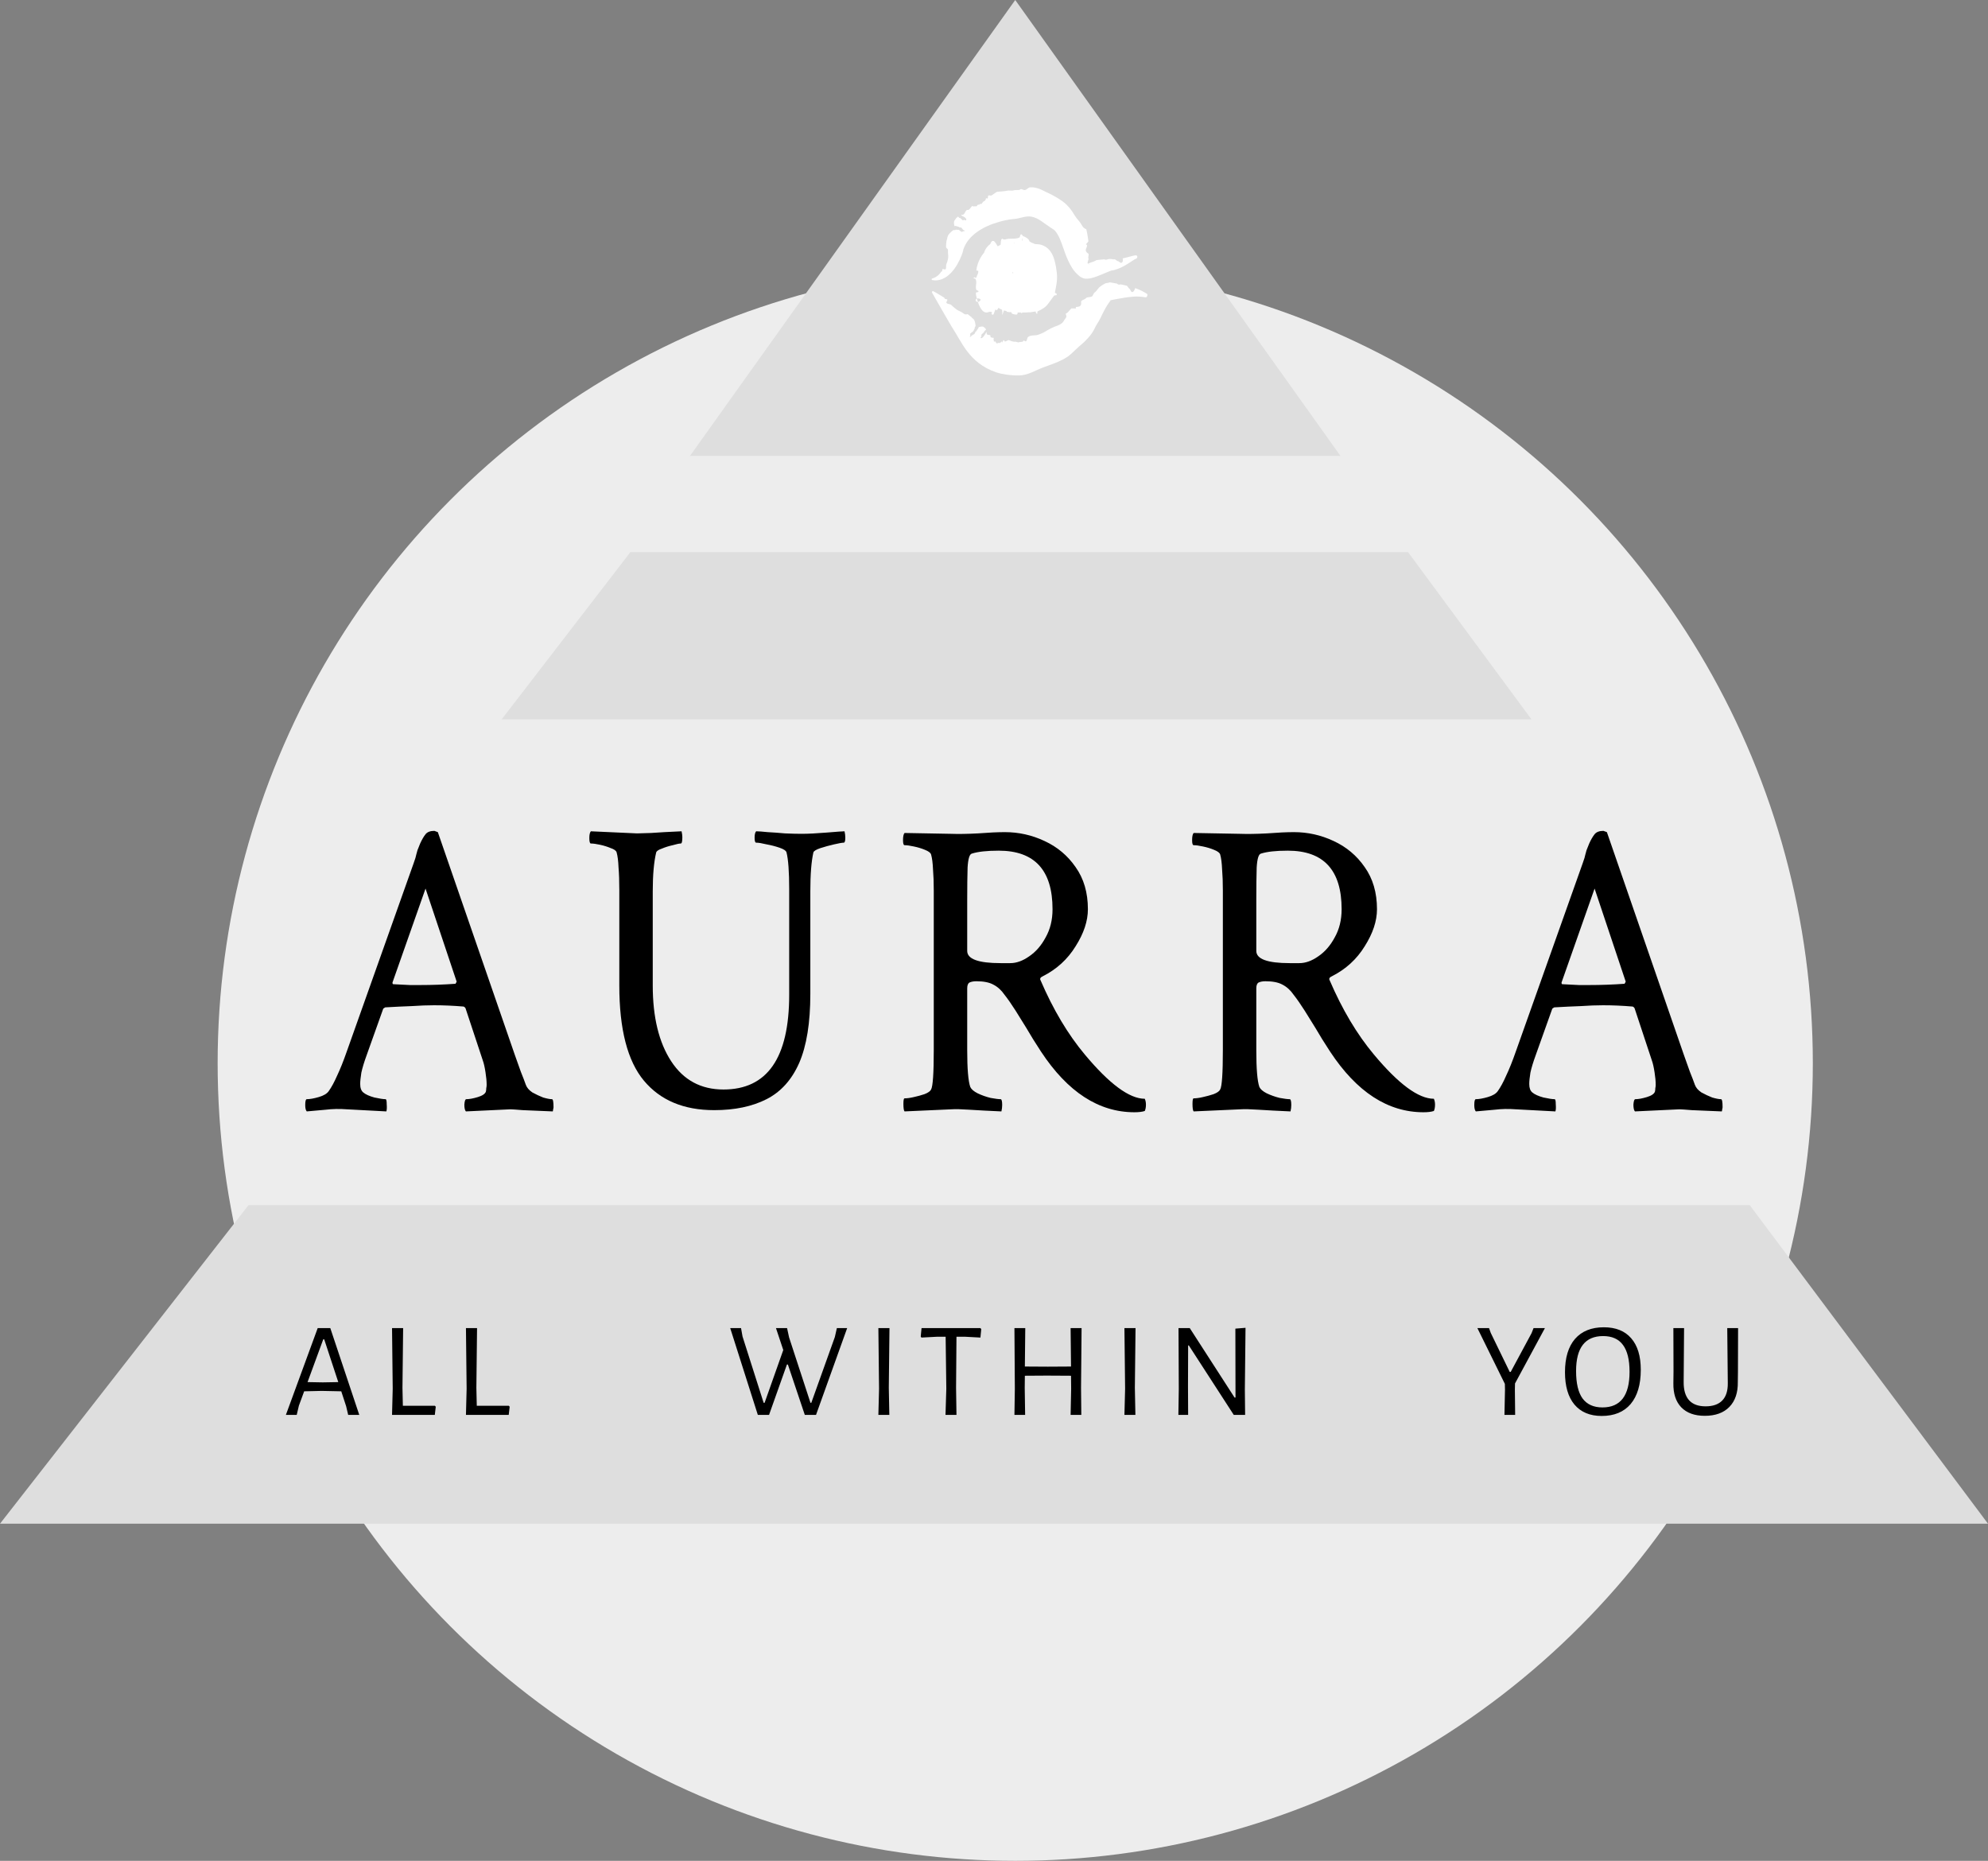
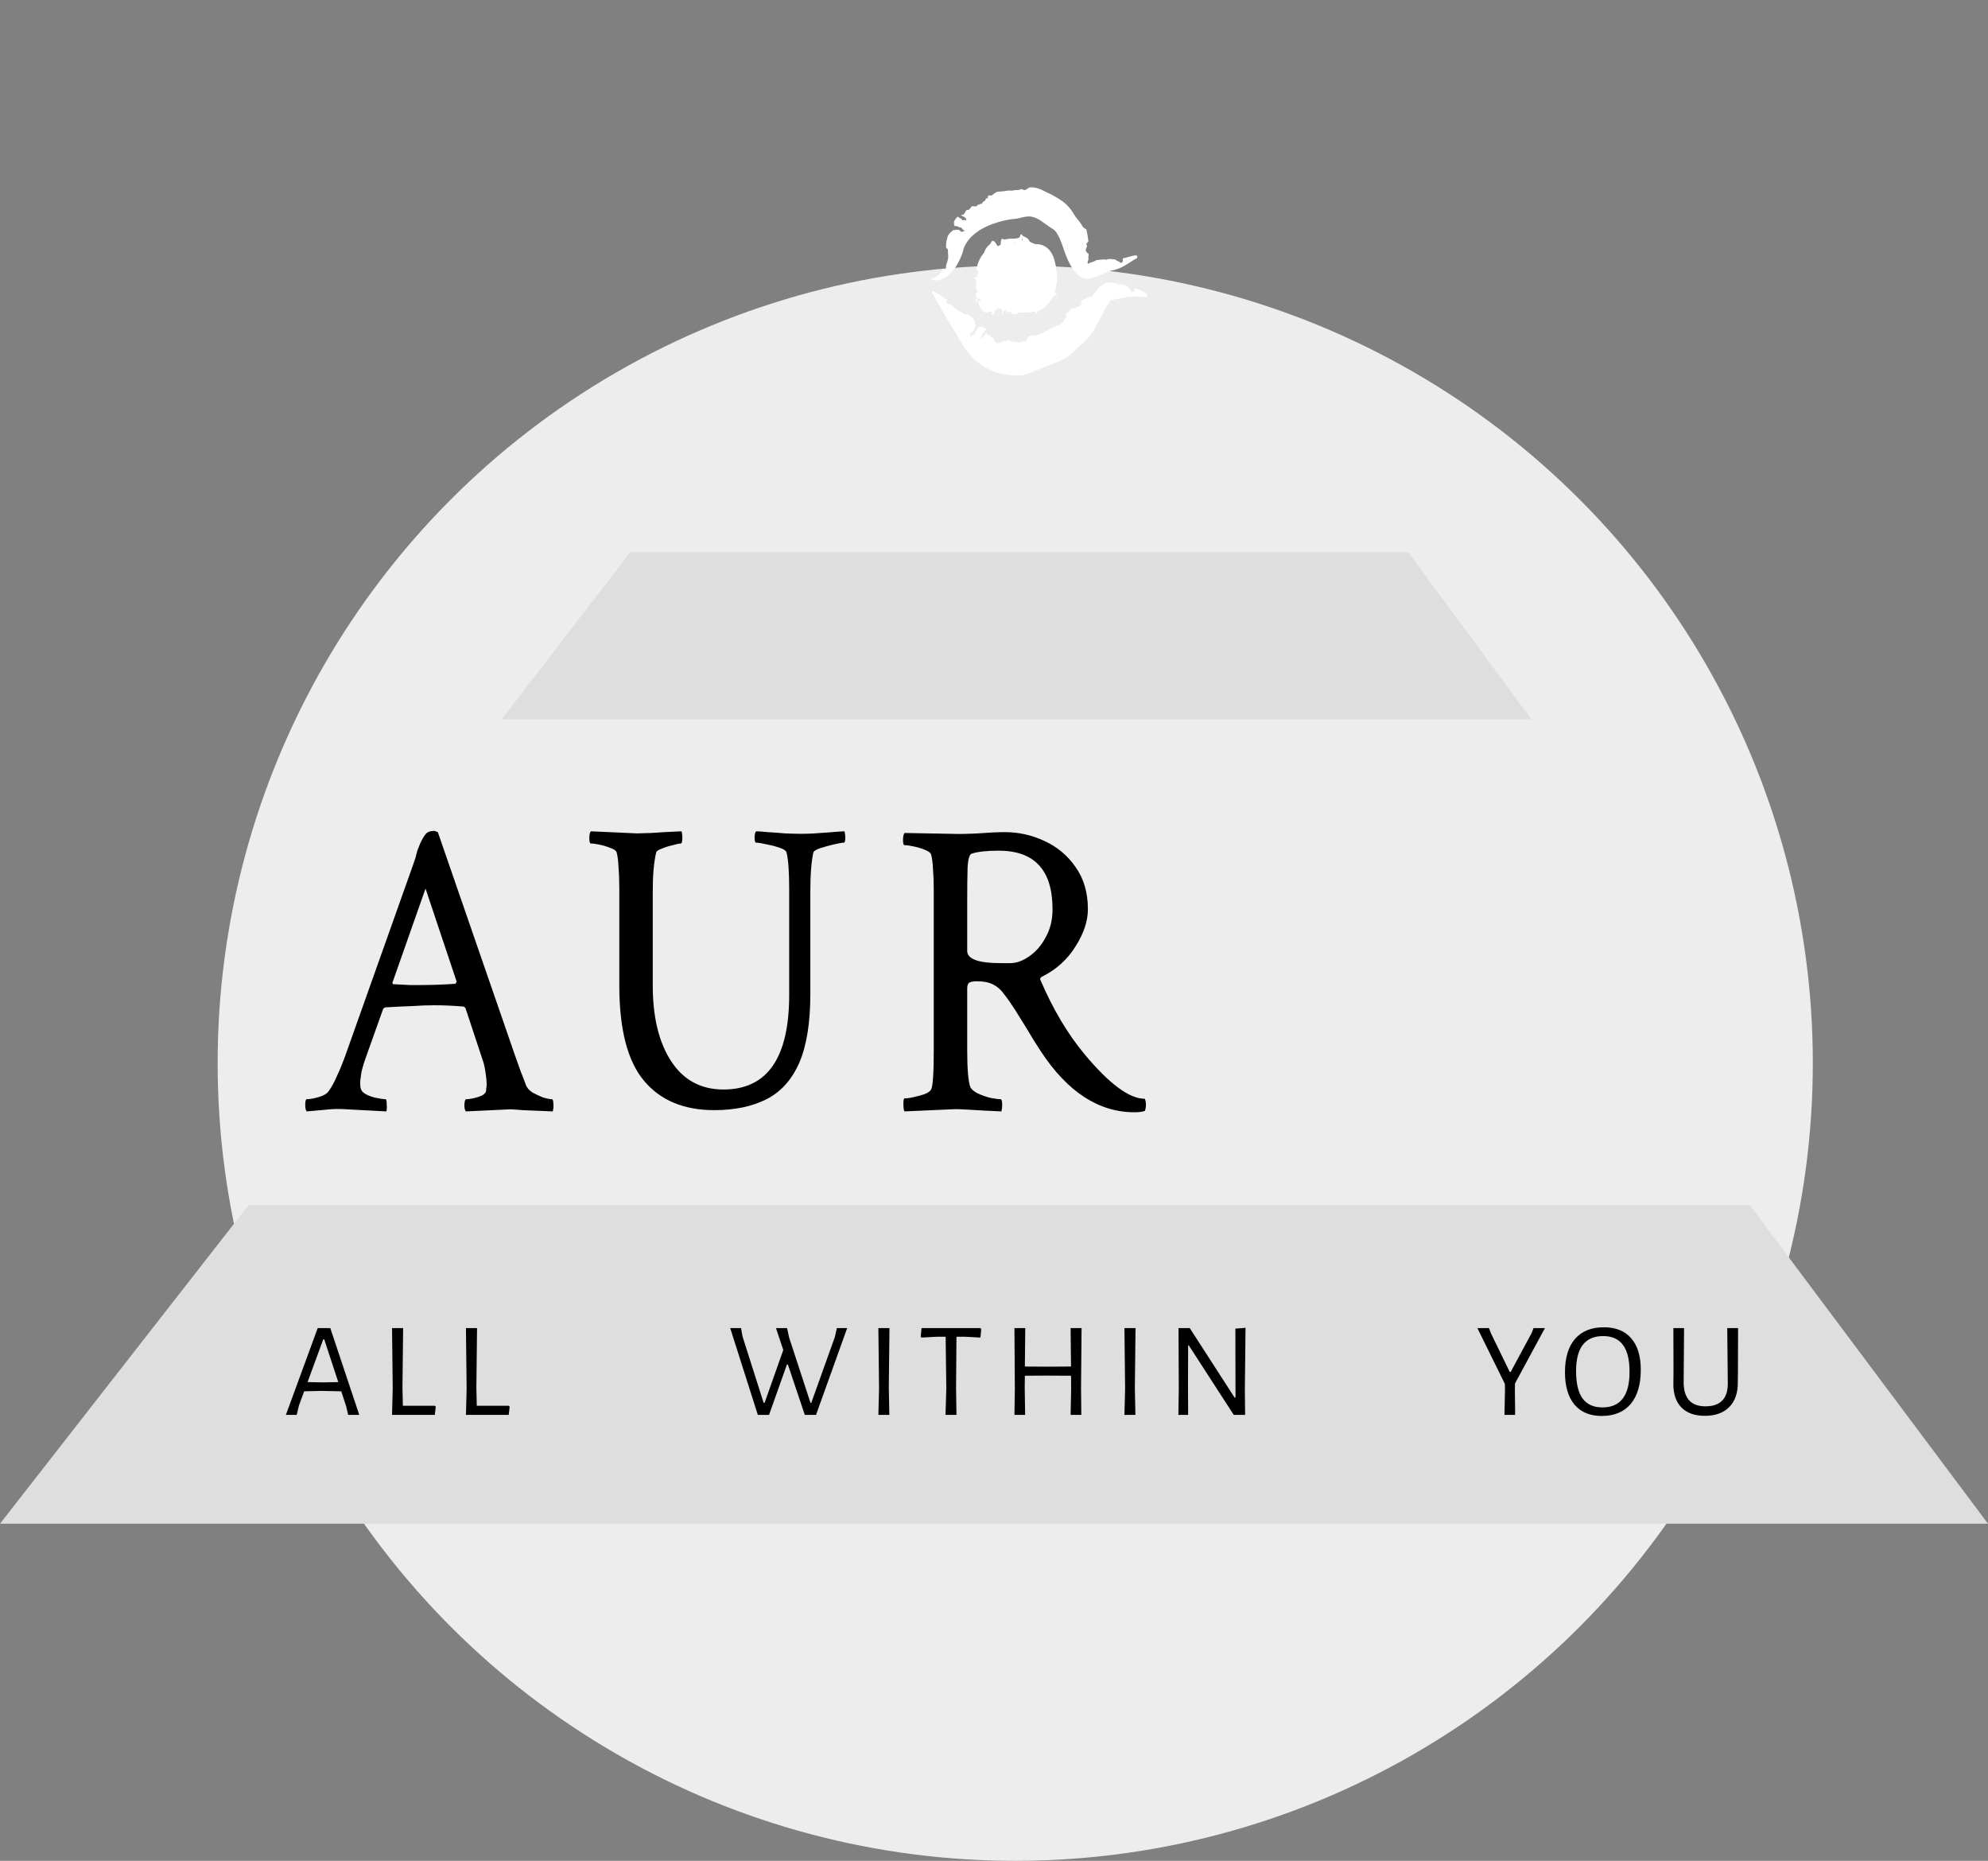
<svg xmlns="http://www.w3.org/2000/svg" width="749" height="701" viewBox="0 0 749 701" fill="none">
  <rect x="0" y="0" width="749" height="701" fill="#808080" stroke="none" />
  <circle cx="382.5" cy="400.5" r="300.5" fill="#EDEDED" />
  <path d="M115.579 418.683C115.193 418.259 115 417.466 115 416.302C115 414.821 115.193 414.081 115.579 414.081C116.738 414.081 118.234 413.816 120.068 413.287C121.903 412.758 123.158 412.018 123.833 411.066C124.895 409.585 125.957 407.628 127.019 405.195C128.178 402.761 129.384 399.747 130.639 396.15L155.836 325.219C156.415 323.632 156.753 322.521 156.85 321.886C157.043 321.251 157.187 320.723 157.284 320.299C157.477 319.77 157.815 318.924 158.298 317.76C158.973 316.279 159.649 315.116 160.325 314.269C161.001 313.423 162.111 313 163.656 313L164.959 313.476L193.92 397.26C194.789 399.694 195.562 401.862 196.237 403.766C197.01 405.671 197.637 407.31 198.12 408.686C198.506 409.744 199.327 410.696 200.582 411.542C201.933 412.282 203.285 412.917 204.636 413.446C206.084 413.869 207.194 414.081 207.967 414.081C208.353 414.081 208.546 415.086 208.546 417.096C208.546 417.307 208.498 417.572 208.401 417.889C208.401 418.101 208.353 418.365 208.256 418.683C203.429 418.471 199.664 418.312 196.961 418.207C194.355 417.995 192.81 417.889 192.328 417.889L175.53 418.683C175.144 418.259 174.951 417.413 174.951 416.144C175.047 414.768 175.288 414.081 175.675 414.081C176.833 414.081 178.281 413.816 180.019 413.287C181.757 412.758 182.77 412.071 183.06 411.225C183.156 410.801 183.205 410.378 183.205 409.955C183.301 409.532 183.349 409.109 183.349 408.686C183.349 407.31 183.205 405.724 182.915 403.925C182.625 402.021 182.287 400.54 181.901 399.482L175.385 379.805C175.095 379.382 174.806 379.171 174.516 379.171C170.751 378.853 167.083 378.695 163.511 378.695C161.001 378.695 158.201 378.8 155.112 379.012C152.119 379.118 148.789 379.276 145.12 379.488L144.396 379.964L138.169 397.419C137.204 400.064 136.528 402.285 136.142 404.084C135.852 405.882 135.708 407.31 135.708 408.368C135.708 409.849 136.094 410.907 136.866 411.542C137.735 412.282 139.135 412.917 141.065 413.446C142.996 413.869 144.396 414.081 145.265 414.081C145.555 414.081 145.699 414.716 145.699 415.985C145.796 417.254 145.748 418.154 145.555 418.683L130.639 417.889C127.936 417.678 125.281 417.731 122.675 418.048C120.165 418.259 117.8 418.471 115.579 418.683ZM158.442 371.078C162.787 371.078 167.179 370.919 171.62 370.602L172.054 369.808L160.325 334.74L147.871 370.126C147.871 370.549 147.968 370.76 148.161 370.76C150.671 370.866 152.747 370.972 154.388 371.078C156.125 371.078 157.477 371.078 158.442 371.078Z" fill="black" />
  <path d="M269.099 418.207C257.611 418.207 248.778 414.504 242.599 407.099C236.421 399.694 233.331 387.74 233.331 371.237V335.216C233.331 331.936 233.235 329.133 233.042 326.805C232.945 324.372 232.704 322.468 232.318 321.093C232.125 320.458 231.401 319.929 230.146 319.506C228.891 318.977 227.539 318.554 226.091 318.237C224.643 317.919 223.484 317.76 222.616 317.76C222.229 317.76 222.036 317.073 222.036 315.698C222.036 314.428 222.229 313.582 222.616 313.159L239.993 313.952C240.765 313.952 242.551 313.899 245.35 313.793C248.15 313.582 251.963 313.37 256.79 313.159C256.983 314.005 257.08 314.746 257.08 315.38C257.08 316.967 256.887 317.76 256.501 317.76C255.921 317.76 254.908 317.972 253.46 318.395C252.012 318.713 250.66 319.136 249.405 319.665C248.15 320.088 247.426 320.564 247.233 321.093C246.364 324.69 245.93 329.609 245.93 335.85V371.237C245.93 383.191 248.247 392.712 252.88 399.799C257.514 406.887 264.079 410.431 272.574 410.431C289.082 410.431 297.337 398.53 297.337 374.728V335.057C297.337 328.392 296.999 323.738 296.323 321.093C296.13 320.458 295.261 319.876 293.716 319.347C292.172 318.818 290.531 318.395 288.793 318.078C287.055 317.655 285.752 317.443 284.883 317.443C284.497 317.443 284.304 316.808 284.304 315.539C284.304 314.375 284.497 313.582 284.883 313.159C285.752 313.159 287.2 313.264 289.227 313.476C291.255 313.582 293.427 313.741 295.744 313.952C298.157 314.058 300.233 314.111 301.97 314.111C304.48 314.111 307.666 313.952 311.528 313.635C315.293 313.317 317.513 313.159 318.189 313.159C318.382 314.005 318.478 314.798 318.478 315.539C318.478 316.808 318.285 317.443 317.899 317.443C317.32 317.443 316.113 317.655 314.279 318.078C312.445 318.501 310.707 318.977 309.066 319.506C307.521 320.035 306.653 320.564 306.459 321.093C306.073 322.785 305.784 324.848 305.591 327.281C305.398 329.715 305.301 332.571 305.301 335.85V374.41C305.301 385.306 303.901 393.981 301.102 400.434C298.302 406.781 294.199 411.33 288.793 414.081C283.387 416.831 276.822 418.207 269.099 418.207Z" fill="black" />
  <path d="M427.397 419C413.978 419 402.249 411.383 392.209 396.15C391.437 394.986 390.423 393.399 389.168 391.389C388.01 389.379 385.837 385.835 382.652 380.757C381.107 378.324 379.707 376.314 378.452 374.728C377.294 373.035 375.894 371.765 374.253 370.919C372.708 370.073 370.584 369.65 367.881 369.65C366.819 369.65 365.95 369.808 365.275 370.126C364.695 370.443 364.406 371.184 364.406 372.347V395.674C364.406 402.656 364.792 407.257 365.564 409.479C365.95 410.325 366.868 411.119 368.316 411.859C369.86 412.6 371.501 413.182 373.239 413.605C374.977 413.922 376.232 414.081 377.004 414.081C377.39 414.081 377.583 414.821 377.583 416.302C377.583 417.043 377.487 417.836 377.294 418.683C372.467 418.471 368.46 418.259 365.275 418.048C362.185 417.836 359.917 417.783 358.469 417.889L340.802 418.683C340.512 418.365 340.368 417.413 340.368 415.826C340.368 414.451 340.512 413.763 340.802 413.763C341.767 413.763 342.926 413.605 344.277 413.287C345.726 412.97 347.077 412.6 348.332 412.177C349.684 411.648 350.504 411.066 350.794 410.431C351.47 409.267 351.808 404.295 351.808 395.515V335.533C351.808 332.465 351.711 329.767 351.518 327.44C351.421 325.113 351.18 323.261 350.794 321.886C350.601 321.251 349.828 320.67 348.477 320.141C347.222 319.612 345.822 319.189 344.277 318.871C342.829 318.554 341.671 318.395 340.802 318.395C340.416 318.395 340.223 317.76 340.223 316.491C340.223 315.116 340.416 314.217 340.802 313.793L358.179 314.111C360.979 314.217 364.406 314.164 368.46 313.952C372.515 313.635 375.894 313.476 378.597 313.476C383.81 313.476 388.782 314.587 393.512 316.808C398.339 319.03 402.249 322.309 405.242 326.647C408.331 330.984 409.876 336.273 409.876 342.515C409.876 346.958 408.331 351.613 405.242 356.479C402.249 361.345 398.146 365.101 392.933 367.746C391.968 368.169 391.678 368.698 392.064 369.332C396.795 380.334 402.346 389.644 408.717 397.26C417.985 408.368 425.515 413.922 431.307 413.922C431.597 414.557 431.742 415.297 431.742 416.144C431.742 417.096 431.597 417.889 431.307 418.524C430.342 418.841 429.038 419 427.397 419ZM377.004 362.826H380.624C382.941 362.826 385.306 361.98 387.72 360.287C390.23 358.595 392.306 356.215 393.947 353.147C395.684 350.079 396.553 346.535 396.553 342.515C396.553 327.81 389.796 320.458 376.28 320.458C371.839 320.458 368.46 320.828 366.144 321.569C365.275 321.78 364.744 323.526 364.551 326.805C364.454 329.979 364.406 334.052 364.406 339.024V358.225C364.406 361.292 368.605 362.826 377.004 362.826Z" fill="black" />
-   <path d="M536.316 419C522.897 419 511.168 411.383 501.128 396.15C500.356 394.986 499.342 393.399 498.087 391.389C496.928 389.379 494.756 385.835 491.57 380.757C490.026 378.324 488.626 376.314 487.371 374.728C486.213 373.035 484.813 371.765 483.172 370.919C481.627 370.073 479.503 369.65 476.8 369.65C475.738 369.65 474.869 369.808 474.194 370.126C473.614 370.443 473.325 371.184 473.325 372.347V395.674C473.325 402.656 473.711 407.257 474.483 409.479C474.869 410.325 475.786 411.119 477.234 411.859C478.779 412.6 480.42 413.182 482.158 413.605C483.896 413.922 485.151 414.081 485.923 414.081C486.309 414.081 486.502 414.821 486.502 416.302C486.502 417.043 486.406 417.836 486.213 418.683C481.386 418.471 477.379 418.259 474.194 418.048C471.104 417.836 468.836 417.783 467.388 417.889L449.721 418.683C449.431 418.365 449.287 417.413 449.287 415.826C449.287 414.451 449.431 413.763 449.721 413.763C450.686 413.763 451.845 413.605 453.196 413.287C454.644 412.97 455.996 412.6 457.251 412.177C458.603 411.648 459.423 411.066 459.713 410.431C460.388 409.267 460.726 404.295 460.726 395.515V335.533C460.726 332.465 460.63 329.767 460.437 327.44C460.34 325.113 460.099 323.261 459.713 321.886C459.52 321.251 458.747 320.67 457.396 320.141C456.141 319.612 454.741 319.189 453.196 318.871C451.748 318.554 450.59 318.395 449.721 318.395C449.335 318.395 449.142 317.76 449.142 316.491C449.142 315.116 449.335 314.217 449.721 313.793L467.098 314.111C469.898 314.217 473.325 314.164 477.379 313.952C481.434 313.635 484.813 313.476 487.516 313.476C492.729 313.476 497.701 314.587 502.431 316.808C507.258 319.03 511.168 322.309 514.161 326.647C517.25 330.984 518.794 336.273 518.794 342.515C518.794 346.958 517.25 351.613 514.161 356.479C511.168 361.345 507.065 365.101 501.852 367.746C500.886 368.169 500.597 368.698 500.983 369.332C505.713 380.334 511.264 389.644 517.636 397.26C526.904 408.368 534.434 413.922 540.226 413.922C540.516 414.557 540.66 415.297 540.66 416.144C540.66 417.096 540.516 417.889 540.226 418.524C539.261 418.841 537.957 419 536.316 419ZM485.923 362.826H489.543C491.86 362.826 494.225 361.98 496.639 360.287C499.149 358.595 501.224 356.215 502.866 353.147C504.603 350.079 505.472 346.535 505.472 342.515C505.472 327.81 498.714 320.458 485.199 320.458C480.758 320.458 477.379 320.828 475.062 321.569C474.194 321.78 473.663 323.526 473.469 326.805C473.373 329.979 473.325 334.052 473.325 339.024V358.225C473.325 361.292 477.524 362.826 485.923 362.826Z" fill="black" />
-   <path d="M556.033 418.683C555.647 418.259 555.454 417.466 555.454 416.302C555.454 414.821 555.647 414.081 556.033 414.081C557.192 414.081 558.688 413.816 560.522 413.287C562.357 412.758 563.612 412.018 564.287 411.066C565.349 409.585 566.411 407.628 567.473 405.195C568.632 402.761 569.838 399.747 571.093 396.15L596.29 325.219C596.869 323.632 597.207 322.521 597.304 321.886C597.497 321.251 597.641 320.723 597.738 320.299C597.931 319.77 598.269 318.924 598.752 317.76C599.427 316.279 600.103 315.116 600.779 314.269C601.455 313.423 602.565 313 604.11 313L605.413 313.476L634.374 397.26C635.243 399.694 636.016 401.862 636.691 403.766C637.464 405.671 638.091 407.31 638.574 408.686C638.96 409.744 639.781 410.696 641.036 411.542C642.387 412.282 643.739 412.917 645.09 413.446C646.538 413.869 647.648 414.081 648.421 414.081C648.807 414.081 649 415.086 649 417.096C649 417.307 648.952 417.572 648.855 417.889C648.855 418.101 648.807 418.365 648.71 418.683C643.883 418.471 640.118 418.312 637.415 418.207C634.809 417.995 633.264 417.889 632.781 417.889L615.984 418.683C615.598 418.259 615.405 417.413 615.405 416.144C615.501 414.768 615.742 414.081 616.129 414.081C617.287 414.081 618.735 413.816 620.473 413.287C622.211 412.758 623.224 412.071 623.514 411.225C623.61 410.801 623.659 410.378 623.659 409.955C623.755 409.532 623.803 409.109 623.803 408.686C623.803 407.31 623.659 405.724 623.369 403.925C623.079 402.021 622.741 400.54 622.355 399.482L615.839 379.805C615.549 379.382 615.26 379.171 614.97 379.171C611.205 378.853 607.537 378.695 603.965 378.695C601.455 378.695 598.655 378.8 595.566 379.012C592.573 379.118 589.243 379.276 585.574 379.488L584.85 379.964L578.623 397.419C577.658 400.064 576.982 402.285 576.596 404.084C576.306 405.882 576.162 407.31 576.162 408.368C576.162 409.849 576.548 410.907 577.32 411.542C578.189 412.282 579.589 412.917 581.519 413.446C583.45 413.869 584.85 414.081 585.719 414.081C586.008 414.081 586.153 414.716 586.153 415.985C586.25 417.254 586.202 418.154 586.008 418.683L571.093 417.889C568.39 417.678 565.735 417.731 563.129 418.048C560.619 418.259 558.254 418.471 556.033 418.683ZM598.896 371.078C603.241 371.078 607.633 370.919 612.074 370.602L612.508 369.808L600.779 334.74L588.325 370.126C588.325 370.549 588.422 370.76 588.615 370.76C591.125 370.866 593.201 370.972 594.842 371.078C596.579 371.078 597.931 371.078 598.896 371.078Z" fill="black" />
-   <path d="M382.5 0L505.043 171.75H259.957L382.5 0Z" fill="#DEDEDE" />
  <path d="M237.5 208H530.5L577 271H189L237.5 208Z" fill="#DEDEDE" />
  <path d="M93.625 454H659.236L749 574H0L93.625 454Z" fill="#DEDEDE" />
  <path d="M369.556 105.519C369.444 103.885 369.72 102.038 370.6 99.578C370.754 99.158 370.926 99.054 371.074 99.005C371.227 98.948 371.345 98.973 371.529 98.573C371.682 98.254 371.856 97.849 372.16 97.3C372.798 96.192 373.485 95.21 374.38 94.58C374.754 94.327 374.808 95.187 375.173 94.932C377.137 93.63 378.596 92.871 380.152 92.477C384.287 91.585 387.506 91.763 390.869 91.999C392.439 92.034 393.942 92.833 394.725 93.558C395.55 94.298 395.951 94.945 396.271 95.499C396.877 96.605 397.119 97.438 397.342 98.226C397.757 99.78 397.947 101.106 398.124 102.412C398.164 102.712 398.19 103.02 398.209 103.334C398.438 105.633 397.849 108.117 397.449 110.181C397.395 110.471 398.009 110.477 398.039 110.545C398.463 111.651 397.426 110.985 397.081 111.457C396.385 112.39 395.716 113.315 395.06 114.214C393.801 115.999 392.216 116.683 391.155 117.183C390.231 117.577 391.51 118.42 390.369 118.054C390.295 118.027 390.367 117.363 390.106 117.36C389.513 117.36 388.584 117.634 388.206 117.636C387.478 117.639 387.369 117.656 386.732 117.721C386.22 117.768 385.663 117.711 385.126 117.705C384.543 117.723 383.996 117.706 383.486 117.734C383.217 117.748 383.533 118.416 383.085 118.49C382.622 118.571 381.53 118.329 381.23 118.096C380.92 117.869 381.187 117.412 381.155 117.286C380.929 116.237 379.528 117.21 379.365 117.183C376.994 116.887 375.549 115.493 373.949 114.435C373.667 114.255 373.391 114.065 373.114 113.861C371.085 112.415 369.719 110.194 369.197 108.502C368.864 107.446 368.746 106.527 368.629 105.676C368.42 104.442 368.467 103.271 368.582 102.128C368.609 101.878 367.82 102.075 367.857 101.756C368.322 98.391 369.872 95.949 371.789 94.078C371.811 94.053 371.834 94.029 371.856 94.005C372.155 93.697 372.359 94.519 372.672 94.264C374.775 92.56 377.495 93.297 377.953 90.256C379.207 90.113 380.628 90.13 381.614 90.699C382.244 91.068 381.644 91.79 382.391 91.487C382.56 91.421 382.349 90.785 382.608 90.734C383.706 90.526 384.856 90.826 385.945 90.638C386.168 90.599 386.186 90.03 386.261 89.938C386.906 89.188 387.562 90.684 387.723 90.817C388.06 91.079 388.387 91.272 388.698 91.418C390.363 91.982 391.689 93.052 392.392 94.262C392.613 94.652 393.003 93.801 393.247 94.188C394.424 96.223 394.561 98 394.427 99.571C394.388 99.918 393.709 99.678 393.657 99.845C393.429 100.561 394.659 100.613 394.441 101.296C394.396 101.438 393.837 101.394 393.778 101.424C392.847 101.867 394.216 102.124 394.251 102.225C394.644 103.277 393.701 104.025 393.541 104.915C393.514 105.133 393.504 105.355 393.522 105.596C393.536 105.789 394.268 105.382 394.255 105.949C394.202 108.502 392.673 110.874 391.03 112.194C390.078 113.006 388.96 113.59 387.824 113.896C387.312 114.028 387.446 113.392 387.386 113.348C386.555 112.602 386.75 113.962 386.584 114.07C385.335 114.829 384.165 113.788 383.017 115.292C382.665 115.225 382.305 115.139 381.925 115.016C380.211 114.49 379.333 113.178 378.9 112.321C378.446 111.411 378.235 110.626 378.057 109.879C377.722 108.393 377.593 107.046 377.56 105.739C377.544 105.167 377.556 104.528 377.797 103.719C378.008 102.934 378.713 101.835 379.674 101.36C381.534 100.499 382.765 101.051 383.775 101.672C383.846 101.721 383.915 101.771 383.983 101.823C384.05 101.875 383.628 102.413 383.749 102.508C384.435 103.098 384.718 103.236 385.214 103.209C385.691 103.2 386.315 102.992 387.274 103.415C387.465 103.503 387.452 103.86 387.316 104.221C387.12 104.785 386.626 105.29 386.57 105.351C386.223 105.728 385.185 105.625 385.124 105.731C384.558 106.404 387.971 105.925 387.749 107.636C387.734 107.681 387.178 107.365 387.094 107.478C386.837 107.804 386.94 108.278 386.541 108.59C386.441 108.665 386.331 108.721 386.214 108.763C385.157 109.145 384.406 108.23 384.017 109.295C383.949 109.429 384.766 111.211 383.549 111.38C383.052 111.472 381.379 111.53 380.987 111.356C380.573 111.205 380.911 110.625 380.881 110.597C379.892 109.705 380.339 109.41 380.017 108.18C379.735 106.95 379.428 109.737 379.169 110.012C378.95 110.242 378.48 109.73 378.27 109.401C378.198 109.331 378.147 109.267 378.115 109.219C377.939 108.926 378.333 108.648 378.196 108.468C377.678 107.259 376.958 109.374 376.203 109.353C375.267 109.192 375.111 108.439 375.271 107.84C375.42 107.217 375.826 106.664 375.802 106.263C375.79 106.044 375.39 106.352 375.291 106.179C375.237 106.082 375.202 105.986 375.179 105.893C375.03 105.252 375.352 104.772 374.795 104.026C374.685 103.916 373.424 103.054 374.403 102.592C374.543 102.536 375.035 102.781 375.191 102.457C375.266 102.305 375.346 102.115 375.427 101.91C375.6 101.458 375.811 100.924 375.942 100.49C376.105 100.014 375.049 100.016 375.698 99.6C375.988 99.448 376.018 100.165 376.493 99.911C376.71 99.805 377.024 99.592 377.35 99.426C377.802 99.186 378.253 99.111 378.482 99.075C378.909 99.02 378.641 98.395 378.671 98.348C378.903 98.064 379.849 97.82 379.922 97.843C383.74 98.465 385.571 100.998 388.314 102.356C388.527 102.47 388.783 101.817 388.82 101.828C389.665 102.069 388.093 103.184 388.194 104.002C388.753 103.117 388.96 103.123 389.268 103.277C389.394 103.345 389.526 103.434 389.69 103.531C390.003 103.722 390.239 103.209 390.3 103.19C391.351 103.084 390.797 104.156 390.65 104.325C390.171 105.033 391.152 104.919 390.762 105.36C390.346 105.742 389.479 105.646 389.663 106.12C390.189 106.135 391.265 105.24 391.63 105.7C392.714 107.141 392.064 109.592 391.397 110.924C391.157 111.484 390.886 111.946 390.696 112.292C389.928 113.608 389.59 114.008 388.865 114.48C387.517 115.2 388.524 115.594 387.952 116.51C387.362 117.38 386.579 115.085 386.214 114.711C385.866 114.324 386.016 114.84 385.758 114.663C385.503 114.484 385.597 114.038 385.265 114.1C385.165 114.118 385.061 114.242 384.968 114.421C384.777 114.825 384.604 115.519 384.679 115.892C384.905 117.023 385.805 117.934 384.712 117.938C384.651 117.936 384.588 117.291 384.367 117.311C382.643 117.478 380.962 117.797 379.343 117.453C379.125 117.404 379.285 116.703 379.162 116.666C377.91 116.246 378.387 117.403 377.543 118.664C377.814 116.947 377.49 115.895 376.628 115.759C376.101 115.666 376.064 116.422 375.58 116.865C375.43 116.998 375.149 116.397 374.99 116.72C374.439 117.765 374.507 119.157 373.536 118.307C373.497 118.268 373.849 117.717 373.7 117.626C372.844 117.069 372.286 117.934 371.21 117.679C371.106 117.649 370.999 117.608 370.889 117.555C369.707 117.047 368.787 114.916 368.452 113.833C370.165 112.939 369.424 112.404 368.025 112.39C367.851 111.689 367.617 110.957 367.705 110.273C367.736 110.042 368.314 110.112 368.37 110.075C369.259 109.551 367.944 109.423 367.88 109.276C367.267 107.735 368.312 106.548 367.499 105.038C367.47 104.986 366.138 104.746 367.163 104.472C367.233 104.458 367.783 105 367.914 104.338C368.046 103.667 368.96 102.574 368.539 101.557C368.436 101.311 367.49 100.513 368.43 100.26C368.557 100.228 368.918 100.381 369.147 100.348C369.878 100.242 368.592 99.766 369.795 99.733C370.998 99.702 371.992 99.323 371.479 98.248C371.464 98.215 370.489 97.704 370.592 97.431C370.751 97.009 371.163 96.468 371.312 96.013C371.381 95.801 370.701 95.717 370.702 95.677C370.796 94.668 371.245 93.929 371.79 93.203C372.118 92.743 372.543 92.352 373.029 91.989C373.232 91.822 373.463 90.469 374.385 90.796C375.336 91.192 376.28 94.365 376.928 93.239C377.14 92.815 376.712 88.555 378.286 90.414C380.158 89.448 382.156 90.359 384.122 89.472C384.177 89.448 384.283 88.991 384.411 88.644C384.496 88.428 384.6 88.257 384.697 88.263C385.085 88.291 385.238 88.86 385.453 88.943C386.218 89.23 386.943 89.608 387.491 90.17C387.499 90.178 387.516 90.206 387.522 90.215C387.621 90.357 387.71 90.504 387.782 90.659C387.932 90.984 387.381 91.15 387.55 91.529C387.719 91.913 388.51 91.825 388.442 92.501C388.388 93.014 387.189 94.032 387.232 94.581C388.614 94.014 388.742 94.375 389.357 94.887C389.476 94.986 389.913 94.668 389.995 94.707C390.339 94.863 390.016 95.242 390.372 95.385C390.458 95.421 390.944 95.262 391.042 95.285C391.901 95.477 391.007 96.527 390.839 96.683C390.225 97.326 390.917 97.369 390.703 97.785C390.484 98.189 390.011 97.764 389.915 98.19C389.717 99.064 389.936 100.064 389.971 100.891C389.989 101.219 390.653 100.949 390.671 100.995C390.893 101.692 390.18 102.399 391.539 102.784C388.303 103.236 391.326 103.207 391.25 104.006C391.25 104.01 391.249 104.022 391.249 104.026C391.24 104.095 391.208 104.164 391.147 104.241C391.083 104.322 389.423 104.27 389.2 103.98C389.178 103.951 389.164 103.921 389.155 103.89L389.152 103.953C389.059 103.663 389.455 103.27 389.112 102.907C389.024 102.805 387.461 102.3 387.364 102.242C386.614 101.739 389.083 101.551 389.219 101.509C390.672 101.075 388.944 100.517 388.81 100.381C388.204 99.682 388.444 99.005 387.942 98.469C387.615 98.12 386.026 98.468 386.005 98.182C385.928 97.256 387.933 96.11 385.746 95.894C385.276 95.852 383.718 96.718 384.729 95.524C384.797 95.457 385.734 94.416 384.859 94.465C384.75 94.472 384.284 94.697 384.222 94.669C383.816 94.477 384.08 94.082 383.725 93.83C383.387 93.589 382.942 93.345 382.831 92.914L383.271 93.558C383.266 93.542 383.263 93.525 383.262 93.508C383.245 93.321 383.915 92.632 384.068 92.451C384.29 92.193 384.24 92.298 384.287 92.432C384.324 92.561 384.447 92.688 384.626 92.311C384.796 91.93 384.897 91.416 385.041 90.953C385.17 90.49 385.323 90.05 385.104 89.744C384.9 91.074 384.727 92.444 384.621 93.793C384.721 93.795 384.732 93.775 384.685 93.757C383.496 93.701 382.312 93.486 381.195 93.688C381.033 93.719 381.296 94.412 381.13 94.464C380.442 94.677 379.748 94.276 379.129 94.632C378.651 94.909 378.369 95.792 378.101 96.101C377.326 94.741 376.96 95.49 376.772 95.471C376.692 95.468 376.449 95.137 376.324 95.064C375.864 94.807 376.857 95.747 377.005 95.899C377.707 96.335 375.942 94.801 375.393 94.76C375.304 94.798 375.239 94.863 375.207 94.965C375.188 95.014 376.504 96.142 376.576 96.243C377.02 96.95 376.012 96.119 375.789 96.367C375.378 96.839 374.871 97.098 375.107 97.915C375.178 98.154 376.008 98.914 375.138 99.057C375.024 99.078 374.513 98.892 374.47 98.924C373.746 99.498 375.379 99.999 375.824 100.55C376.27 101.1 374.976 101.422 374.615 101.474C373.68 101.604 374.314 101.126 374.236 101.085C373.299 100.614 373.349 101.131 373.179 101.476C371.539 101.144 371.516 101.698 373.011 101.835C373.173 101.851 373.087 101.532 373.179 101.476C374.697 102.179 374.789 102.721 373.167 103.033C372.408 103.184 371.63 102.756 371.775 103.709C371.844 104.139 373.006 104.165 373.264 104.552C373.856 105.418 372.689 106.281 372.829 107.071C372.881 107.35 373.519 107.104 373.577 107.289C373.735 107.764 373.268 108.182 373.538 108.616C373.563 108.653 374.215 108.518 374.232 108.645C374.373 109.576 374.143 110.369 374.36 110.821C374.41 110.926 374.557 110.986 374.662 110.983C374.769 110.985 374.831 110.938 374.83 110.983C374.83 111.009 374.82 111.058 374.819 111.126C375.146 111.65 375.779 112.536 376.447 112.483C376.962 112.44 376.976 111.765 377.235 111.354C377.686 110.553 378.168 112.145 378.295 112.388C378.3 112.398 377.863 112.531 378.076 112.881C378.184 113.592 378.293 112.39 378.295 112.388C378.348 112.555 379.222 112.691 379.384 112.541C379.471 112.465 379.367 111.846 379.41 111.818C380.426 111.162 381.258 110.77 382.328 110.599C382.35 110.603 382.619 111.248 382.671 111.248C382.883 111.248 383.034 111.161 383.144 111.023C383.581 110.597 383.633 109.957 383.67 109.506C383.713 108.867 383.727 109.057 384.671 109.816C384.63 109.64 385.104 109.89 385.47 109.867C385.831 109.84 384.55 109.367 384.525 109.361C384.422 109.295 384.346 109.243 384.293 109.196C384.074 108.434 384.706 108.117 384.801 107.762C384.829 107.68 384.773 107.611 384.741 107.723C384.703 107.825 384.741 108.116 384.823 108.338C384.911 108.589 385.15 108.629 385.282 108.704C385.189 108.626 385.078 108.562 384.928 108.531C384.863 108.518 384.56 109.046 384.532 109.054C383.706 109.356 384.754 108.286 384.82 108.008C385.056 107.001 385.124 106.424 384.312 106.439C384.119 106.438 382.625 108.018 382.35 108C381.988 107.969 382.479 107.37 382.085 107.358C382.053 107.357 381.825 107.769 381.653 107.65C380.868 107.108 380.04 106.426 379.365 106.262C379.279 106.24 379.155 106.985 379.041 106.969C378.808 106.938 378.627 106.935 378.778 106.922C378.926 106.852 379.498 107.063 381.189 106.02C381.253 105.96 381.322 105.891 381.393 105.814C381.666 105.507 381.143 105.239 381.114 105.067C381.003 104.558 381.255 104.461 381.601 104.39C381.941 104.327 382.349 104.313 382.39 104.267C382.747 103.87 382.858 103.607 382.895 103.529C382.968 103.34 382.577 103.787 382.587 103.85C382.639 104.087 382.746 104.225 382.811 104.044C382.815 104.021 383.138 103.791 383.12 103.378C383.132 102.991 382.614 102.348 381.806 102.552C381.659 102.548 380.383 103.094 379.757 102.237C379.768 102.219 379.78 102.199 379.792 102.177C379.801 102.162 379.801 102.087 379.807 101.995C379.885 101.893 379.969 101.763 379.88 101.643C379.92 101.57 379.982 101.532 380.078 101.573C380.396 101.705 380.941 101.35 381.21 102.111C381.278 102.35 381.514 103.663 381.812 102.646C381.82 102.611 381.934 102.016 381.951 101.627C381.982 101.237 381.865 101.066 381.927 101.864C381.939 101.995 382.009 102.477 382.051 102.821C382.076 103.172 382.176 103.349 381.828 103.001C381.656 102.883 381.805 102.426 381.325 102.355C380.859 102.312 379.884 102.837 378.98 104.081C378.487 104.768 378.234 105.267 377.858 105.638C377.675 105.77 376.459 106.553 377.388 106.914C377.531 106.959 378.077 106.794 378.163 106.96C378.275 107.162 378.354 107.349 378.457 107.589C378.715 108.212 379.198 109.037 380.108 109.223C380.444 109.285 380.65 108.73 380.907 108.447C380.976 108.365 381.045 108.302 381.117 108.271C381.472 108.13 381.811 107.998 382.522 108.277C382.876 108.409 383.045 108.833 383.204 109.236C383.391 109.603 383.536 110.076 384.621 109.551C384.649 109.536 384.676 109.521 384.704 109.506C386.156 108.791 387.224 106.936 387.368 106.162C387.585 105.317 387.506 105.077 387.487 105.003C387.464 106.423 387.308 107.92 387.303 108.056C387.292 108.053 387.403 107.996 387.519 107.94C387.632 107.877 387.761 107.834 387.698 107.696C387.622 107.546 387.506 107.263 387.069 106.764C386.656 106.283 385.726 105.533 384.532 105.209C384.116 105.079 383.972 105.074 383.879 105.068C383.793 105.067 383.776 105.087 383.782 105.126C383.799 105.205 383.903 105.377 384.169 105.679C384.474 106.009 384.727 106.304 384.879 106.594C385.039 106.876 385.121 107.137 385.385 107.167C385.619 107.172 384.958 106.193 384.68 105.889C384.638 105.82 384.611 105.774 384.611 105.761C384.609 105.377 384.734 105.298 384.876 105.255C385.013 105.217 385.164 105.206 385.07 105.133C385.029 105.109 384.396 104.848 384.361 104.848C384.223 104.872 384.492 105.069 384.437 105.111C384.409 105.133 383.887 105.12 383.927 105.157C383.93 105.16 383.934 105.163 383.938 105.166C384.019 104.567 384.228 104.058 384.681 103.507C384.724 103.454 385.385 103.776 385.395 103.351C385.409 102.67 385.851 101.818 385.292 101.171C385.123 100.98 383.937 101.091 384.712 100.606C384.873 100.509 386.31 100.416 385.02 100.132C384.802 100.045 383.056 99.753 384.057 99.357C384.321 99.244 385.404 98.762 385.193 98.721C385.162 98.723 384.569 98.968 384.493 98.941C384.265 98.818 384.27 99.295 385.393 100.283C385.707 100.526 384.824 100.8 385.384 101.166C385.707 101.362 386.084 101.515 386.449 101.604C385.864 101.51 385.17 101.25 384.604 101.011C384.344 100.9 384.598 100.378 384.586 100.316C384.369 99.308 384.026 100.595 383.919 100.661C383.228 101.056 382.781 100.415 382.205 100.57C382.05 100.612 382.156 101.239 382.125 101.295C381.824 101.84 382.048 100.715 381.851 100.592C381.294 100.246 380.7 100.341 380.3 100.486C380.157 100.54 380.433 101.231 380.317 101.269C379.989 101.386 379.78 101.481 379.801 101.419C379.805 101.362 380.11 101.087 380.343 100.497C380.423 100.276 379.893 100.041 379.819 99.93C379.76 99.85 379.718 99.785 379.692 99.734C379.167 99.735 379.779 100.589 379.824 100.711C380.039 101.359 379.539 101.233 379.445 101.592C379.279 102.26 379.1 102.865 379.009 103.207C378.91 103.562 378.917 103.545 378.764 103.248C378.855 103.829 378.927 104.311 378.993 104.691C379.119 105.426 379.197 105.825 379.156 105.958C379.125 106.095 378.902 106.001 378.803 106.037C379.543 106.552 380.318 107.004 381.137 107.326C381.284 107.384 381.449 106.642 381.575 106.681C382.987 107.194 384.414 107.617 384.057 107.437C384.236 107.408 384.411 107.376 384.582 107.343C384.767 107.307 384.427 106.633 384.72 106.553C385.319 106.384 385.999 106.349 386.468 106.509C386.698 106.585 386.495 107.227 386.729 107.29C387.263 107.443 387.727 107.384 387.769 107.245C387.765 107.194 387.534 106.511 387.506 106.512C387.466 106.519 386.53 106.771 385.622 108.122C386.086 107.367 386.417 106.822 387.138 106.188C387.206 106.135 388.677 106.121 388.396 105.914C387.989 105.901 387.511 105.905 387.076 105.904C387.04 105.704 387.004 105.513 386.963 105.313C386.727 104.055 386.541 102.848 386.37 102.001C386.296 101.597 386.184 101.252 386.289 101.383C386.362 101.456 386.461 101.677 387.011 102.196C387.491 102.681 388.957 103.598 390.561 103.587C389.978 103.537 389.37 103.511 388.776 103.516C388.636 103.518 388.902 104.286 388.636 104.293C387.1 104.342 385.748 104.724 384.49 104.273C384.369 104.23 384.034 102.9 383.767 103.202C383.709 103.257 383.349 103.588 383.418 103.889C383.43 103.933 383.731 104.496 383.669 104.545C383.552 104.635 383.527 104.676 383.62 104.572C383.707 104.473 383.929 104.192 384.077 103.748C384.257 103.368 384.285 103.203 384.3 103.102C384.311 103.002 384.294 102.972 384.27 102.967C384.219 102.963 384.139 103.062 384.055 103.186C383.967 103.322 383.325 103.048 383.255 103.152C382.753 103.984 383.168 105.363 382.509 106.455C382.067 107.205 380.904 106.885 379.738 107.283C379.573 107.342 379.54 107.836 378.868 107.86C377.176 107.918 375.327 107.637 373.524 107.727C373.134 107.747 373.551 108.518 372.614 108.06C372.55 108.024 372.244 107.462 371.929 107.317C371.711 107.216 371.024 107.38 370.746 107.174C370.469 106.967 371.047 106.762 370.727 106.422C370.403 106.078 369.618 106.198 369.556 105.519ZM387.166 108.981C387.868 108.714 385.499 108.374 386.018 108.771C386.046 108.791 387.131 108.994 387.166 108.981ZM382.356 91.678C381.671 90.685 381.458 92.275 381.942 93.04C382.409 93.807 382.558 91.981 382.356 91.678ZM386.037 91.843C386.428 90.837 383.438 92.445 384.368 92.7C384.421 92.716 386.013 91.901 386.037 91.843ZM379.49 105.278C379.458 105.282 379.406 105.64 379.438 105.651C380.186 105.88 380.287 105.175 379.49 105.278ZM389.113 96.989C389.499 96.655 388.81 96.22 388.342 96.641C387.965 96.967 388.631 97.388 389.113 96.989ZM376.908 105.887C376.875 105.904 376.928 106.163 377.117 106.089C377.722 105.857 377.446 105.601 376.908 105.887ZM388.954 106.368C389.471 105.952 390.307 105.914 391.053 105.842C391.415 105.833 391.735 105.903 391.878 106.157C392.023 106.399 391.961 106.89 391.524 107.37C391.366 107.538 391.338 107.206 391.244 106.891C391.153 106.571 390.989 106.295 390.764 106.437C389.987 106.834 390.811 108.437 389.576 108.278C389.377 108.229 388.925 106.395 388.953 106.364C388.953 106.365 388.953 106.367 388.954 106.368ZM390.042 109.185C390.076 109.181 390.152 108.813 390.12 108.801C389.388 108.534 389.243 109.22 390.042 109.185ZM382.381 102.022C382.372 101.988 382.065 101.914 381.729 101.916C381.395 101.911 381.033 102.003 381.019 102.041C380.871 102.738 381.417 102.902 381.748 102.92C382.092 102.918 382.535 102.705 382.381 102.022ZM368.489 113.793C367.576 113.694 367.227 113.052 368.024 112.392C368.125 112.862 368.304 113.326 368.489 113.793Z" fill="white" />
  <path d="M382.254 82.469C384.362 82.297 386.455 81.215 388.651 81.625C391.382 82.15 393.414 84.209 395.572 85.559C395.972 85.808 396.366 86.072 396.753 86.35C397.549 86.713 398.682 88.324 399.584 90.659C400.778 93.497 401.537 97.071 403.943 100.956C404.634 102.017 405.518 103.1 406.665 103.991C406.739 104.077 407.015 104.265 407.102 104.337C408.758 105.232 409.296 104.943 409.87 104.97C410.408 104.929 410.819 104.843 411.212 104.751C411.977 104.566 412.638 104.342 413.273 104.112C414.54 103.649 415.714 103.142 416.845 102.667C417.182 102.525 417.521 102.384 417.836 102.257C417.992 102.194 418.148 102.134 418.277 102.083C418.406 102.03 418.548 101.99 418.5 101.963C420.434 101.709 422.081 100.984 423.551 100.172C424.504 99.644 425.388 99.063 426.25 98.498C426.894 98.082 427.524 97.647 428.171 97.378C428.259 97.342 428.332 97.26 428.395 97.143C428.456 97.025 428.499 96.882 428.5 96.732C428.501 96.583 428.448 96.436 428.333 96.332C428.219 96.228 428.066 96.178 427.931 96.189C426.953 96.288 426.214 96.528 425.442 96.728C424.598 96.958 423.785 97.177 422.987 97.347C423.092 97.964 423.093 98.463 422.842 98.773C422.714 98.931 422.486 99.056 422.272 99.006C422.081 98.961 421.906 98.824 421.745 98.691C421.576 98.552 421.419 98.418 421.264 98.398C421.001 98.363 420.714 98.166 420.433 97.948C420.331 97.868 420.229 97.786 420.128 97.708C419.55 97.715 419.001 97.669 418.5 97.566C418.166 97.548 417.95 97.559 417.756 97.564C417.324 97.693 417.02 97.815 416.752 97.847C416.508 97.877 416.27 97.8 416.026 97.693C415.887 97.707 415.762 97.718 415.627 97.732C414.781 97.816 413.967 97.904 413.177 97.974C412.623 98.275 412.036 98.578 411.295 98.786C410.978 98.875 410.683 99.01 410.425 99.124C410.24 99.208 410.06 99.28 409.943 99.314C409.828 99.352 409.742 99.331 409.904 99.325C409.977 99.328 410.116 99.362 410.331 99.511L410.637 99.754C410.534 99.677 410.399 99.622 410.262 99.556C409.991 99.428 409.709 99.244 409.753 98.881C409.782 98.657 409.855 98.427 409.929 98.219C410.048 97.889 410.167 97.607 410.103 97.435C409.98 97.106 410.039 96.737 410.1 96.415C410.171 96.022 410.244 95.697 409.986 95.498C409.947 95.469 409.897 95.436 409.841 95.399C409.545 95.204 409.066 94.859 409.082 94.141C409.088 93.884 409.208 93.614 409.326 93.347C409.499 92.957 409.669 92.582 409.477 92.257C409.448 92.208 409.366 92.17 409.292 92.135C409.197 92.09 409.114 92.05 409.167 92.003C409.322 91.865 409.483 91.663 409.657 91.444C409.785 91.283 409.921 91.111 410.067 90.947C409.945 89.98 409.805 88.966 409.608 87.9C409.518 87.411 409.416 86.912 409.295 86.399C408.951 86.227 408.63 86.044 408.357 85.83C408 85.553 407.763 85.113 407.419 84.542C407.166 84.124 406.853 83.631 406.382 83.104C405.52 82.132 404.794 80.998 404.301 80.198C404.199 80.028 404.093 79.858 403.974 79.676C403.794 79.401 403.586 79.102 403.297 78.753C402.972 78.326 402.537 77.8 401.856 77.133C400.782 76.082 399.707 75.37 398.886 74.87C398.465 74.614 398.11 74.414 397.843 74.245C397.388 73.956 396.808 73.632 396.213 73.33C395.283 72.855 394.309 72.442 393.769 72.168C393.576 72.07 393.374 71.962 393.154 71.849C392.545 71.537 391.793 71.171 390.699 70.865C389.552 70.55 388.8 70.528 388.036 70.595C387.722 70.623 387.432 70.833 387.142 71.054C386.728 71.369 386.318 71.703 385.785 71.582C385.661 71.554 385.526 71.496 385.387 71.436C385.132 71.325 384.851 71.209 384.563 71.264C384.462 71.284 384.377 71.349 384.293 71.413C384.2 71.484 384.11 71.553 384.006 71.56C383.616 71.587 383.238 71.592 382.902 71.601C382.466 71.613 382.105 71.632 381.887 71.71C381.497 71.849 381.059 71.813 380.606 71.787C380.257 71.768 379.914 71.752 379.588 71.822C378.665 72.019 377.365 72.125 376.004 72.221C375.491 72.257 375.117 72.523 374.661 72.868C374.434 73.04 374.184 73.233 373.88 73.434C373.805 73.483 373.728 73.532 373.648 73.582C373.417 73.724 373.164 73.68 372.93 73.641C372.714 73.606 372.513 73.574 372.368 73.693C372.241 73.797 372.226 74.037 372.212 74.266C372.198 74.519 372.186 74.757 372.016 74.782C371.925 74.795 371.783 74.736 371.614 74.668C371.548 74.64 371.476 74.612 371.403 74.585C371.423 74.625 371.439 74.661 371.451 74.688C371.533 74.882 371.422 75.05 371.315 75.216C371.273 75.282 371.231 75.347 371.202 75.413C371.093 75.658 370.754 75.844 370.491 75.96C370.379 76.008 370.308 76.115 370.226 76.239C370.153 76.349 370.077 76.472 369.948 76.585C369.874 76.65 369.836 76.738 369.806 76.81C369.783 76.863 369.765 76.908 369.738 76.931C369.715 76.95 369.666 76.907 369.611 76.859C369.572 76.824 369.529 76.787 369.49 76.768C369.397 76.722 369.315 76.737 369.278 76.786C369.261 76.809 369.254 76.839 369.247 76.869C369.239 76.904 369.231 76.939 369.208 76.963C369.099 77.07 368.942 77.076 368.779 77.083C368.604 77.088 368.402 77.106 368.265 77.254C368.221 77.3 368.187 77.371 368.154 77.439C368.12 77.51 368.086 77.579 368.046 77.616C367.882 77.765 367.632 77.738 367.401 77.716C367.243 77.704 367.093 77.694 366.986 77.737C366.791 77.815 366.601 77.722 366.46 77.654C366.387 77.618 366.327 77.589 366.287 77.594C366.261 77.617 366.236 77.64 366.212 77.664C366.194 77.691 366.175 77.72 366.148 77.732C366.146 77.733 366.144 77.734 366.142 77.735C366.012 77.872 365.895 78.024 365.776 78.181C365.508 78.532 365.275 78.867 364.881 79.062C364.796 79.105 364.675 79.102 364.552 79.101C364.401 79.098 364.246 79.097 364.153 79.179C363.934 79.371 363.777 79.656 363.627 79.939C363.404 80.364 363.211 80.771 362.782 80.9C362.642 80.942 362.475 80.95 362.307 80.96C362.214 80.966 362.12 80.971 362.03 80.983C362.11 81.044 362.181 81.105 362.246 81.162C362.381 81.28 362.497 81.381 362.636 81.427C362.964 81.538 363.384 81.725 363.579 81.964C363.632 82.029 363.699 82.094 363.766 82.159C363.935 82.323 364.106 82.492 364.08 82.666C364.06 82.785 364.012 83.063 363.771 83.048C363.72 83.044 363.65 83.003 363.573 82.958C363.434 82.877 363.269 82.782 363.133 82.859C363.11 82.871 363.086 82.886 363.062 82.902C362.965 82.966 362.859 83.038 362.737 82.986C362.595 82.926 362.484 82.804 362.355 82.661C362.186 82.476 361.988 82.254 361.643 82.097C361.575 82.066 361.525 82.084 361.488 82.097C361.461 82.107 361.439 82.115 361.422 82.101C361.403 82.086 361.372 82.046 361.332 81.994C361.192 81.811 360.949 81.49 360.746 81.683C360.692 81.736 360.648 81.812 360.609 81.88C360.552 81.98 360.506 82.063 360.449 82.03C360.427 82.017 360.405 82.001 360.383 81.985C360.329 82.057 360.276 82.129 360.224 82.201C360.209 82.336 360.097 82.456 359.959 82.608C359.926 82.645 359.891 82.684 359.856 82.725C359.755 82.873 359.656 83.021 359.561 83.168C359.502 83.296 359.447 83.455 359.42 83.632C359.362 83.992 359.44 84.364 359.509 84.744C359.54 84.902 359.573 85.057 359.599 85.206C359.633 85.178 359.668 85.154 359.702 85.142C359.934 85.055 360.212 85.15 360.467 85.239C360.636 85.298 360.794 85.357 360.921 85.36C361.154 85.365 361.328 85.509 361.457 85.614C361.524 85.669 361.579 85.713 361.623 85.724C361.658 85.733 361.689 85.716 361.722 85.7C361.75 85.686 361.779 85.671 361.812 85.672C362.213 85.685 362.323 85.858 362.489 86.1C362.58 86.234 362.689 86.39 362.87 86.556C363.065 86.727 363.131 86.765 363.278 86.739C363.331 86.883 363.385 87.025 363.441 87.166C363.416 87.187 363.337 87.16 363.209 87.111C362.979 87.026 362.786 87.149 362.64 87.246C362.572 87.291 362.513 87.33 362.463 87.341C362.195 87.398 361.999 87.207 361.829 87.034C361.735 86.939 361.649 86.85 361.56 86.817C361.522 86.803 361.496 86.771 361.469 86.738C361.449 86.713 361.428 86.687 361.401 86.669C361.205 86.538 360.993 86.542 360.788 86.561C360.672 86.57 360.56 86.579 360.461 86.561C360.431 86.556 360.401 86.548 360.372 86.54C360.331 86.529 360.291 86.518 360.252 86.516C360.164 86.513 360.073 86.561 359.974 86.615C359.923 86.643 359.871 86.672 359.815 86.696C359.743 86.727 359.651 86.7 359.555 86.671C359.486 86.652 359.415 86.633 359.347 86.634C359.224 86.636 359.127 86.728 359.038 86.814C359 86.851 358.963 86.887 358.925 86.914C358.91 86.925 358.892 86.925 358.872 86.916C358.716 87.048 358.562 87.178 358.411 87.31C357.671 87.957 357.024 88.603 356.849 89.871C356.818 90.11 356.737 90.343 356.632 90.587C356.499 91.413 356.421 92.236 356.422 93.149C356.614 93.385 356.772 93.537 356.902 93.958C356.906 93.975 356.91 93.989 356.913 94.001L356.939 93.602C357.167 93.804 357.158 94.181 357.151 94.536C357.145 94.807 357.129 95.128 357.185 95.508C357.276 96.159 357.299 96.83 357.164 97.538C357.032 98.244 356.786 99.022 356.556 99.539C356.433 99.819 356.447 100.192 356.444 100.545C356.442 101.039 356.398 101.501 355.998 101.502C355.87 101.502 355.684 101.452 355.505 101.4C355.377 101.363 355.253 101.326 355.155 101.305C355.105 101.415 355.053 101.523 355 101.63C355.034 101.924 354.97 102.338 354.577 102.377C354.511 102.48 354.443 102.581 354.375 102.678C354.225 102.887 354.068 103.085 353.896 103.274C353.84 103.336 353.782 103.397 353.723 103.457C353.722 103.458 353.722 103.458 353.721 103.459C353.601 103.58 353.474 103.697 353.343 103.807C353.287 103.855 353.23 103.901 353.171 103.946C353.022 104.061 352.867 104.169 352.703 104.27C352.617 104.324 352.53 104.374 352.439 104.424C352.292 104.504 352.136 104.579 351.98 104.646C351.723 104.756 351.458 104.85 351.177 104.926C351.13 104.939 351.086 104.976 351.053 105.03C351.019 105.085 351 105.153 351 105.223C351 105.294 351.02 105.362 351.056 105.416C351.092 105.47 351.142 105.504 351.193 105.514C351.503 105.573 351.815 105.612 352.14 105.626C352.337 105.636 352.542 105.635 352.745 105.625C352.87 105.619 352.993 105.61 353.118 105.597C353.355 105.571 353.593 105.533 353.831 105.481C353.924 105.46 354.018 105.437 354.111 105.413C354.328 105.356 354.548 105.286 354.764 105.206C354.765 105.205 354.767 105.205 354.768 105.205C354.874 105.165 354.979 105.124 355.082 105.08C355.402 104.945 355.711 104.789 356.016 104.61C356.175 104.519 356.336 104.417 356.494 104.311C356.581 104.252 356.668 104.192 356.752 104.132C356.798 104.098 356.844 104.064 356.89 104.03C357.952 103.237 358.847 102.256 359.617 101.201C360.385 100.146 361.03 99.014 361.58 97.855C362.098 96.735 362.528 95.711 362.892 94.378C362.911 94.304 362.909 94.077 362.917 94.001C362.927 94.094 362.94 94.003 362.954 93.979C364.731 88.635 370.366 85.28 376.357 83.601C376.688 83.506 377.032 83.411 377.386 83.316C377.915 83.178 378.44 83.055 378.952 82.95C379.806 82.773 380.634 82.641 381.472 82.546C381.728 82.517 381.986 82.492 382.254 82.469Z" fill="white" />
  <path d="M383.948 141.438C387.201 141.399 390.102 139.524 393.072 138.401C396.775 137.05 400.963 135.708 403.53 133.345C404.593 132.378 405.541 131.446 406.199 130.832C407.747 129.492 409.386 128.234 411.255 125.705C412.488 123.884 412.503 123.386 413.039 122.523C414.668 120.051 415.089 118.675 415.99 117.038C416.851 115.304 418.069 113.625 418.47 113.13L417.579 113.268C418.533 113.072 419.485 112.882 420.435 112.702C422.564 112.306 424.68 111.937 426.787 111.766C427.709 111.694 428.611 111.663 429.517 111.746C429.614 111.755 429.711 111.765 429.807 111.776C430.427 111.851 431.046 111.926 431.665 112.002C431.766 112.014 431.882 111.965 431.99 111.863C432.098 111.76 432.188 111.612 432.243 111.447C432.298 111.282 432.314 111.109 432.289 110.963C432.264 110.816 432.2 110.709 432.112 110.659C431.57 110.352 431.028 110.046 430.486 109.739C430.387 109.685 430.282 109.628 430.175 109.574C429.376 109.159 428.524 108.828 427.7 108.548C427.461 109.235 427.21 109.745 426.853 109.942C426.675 110.042 426.428 110.065 426.264 109.914C426.112 109.778 426.021 109.555 425.92 109.342C425.814 109.119 425.725 108.909 425.578 108.825C425.334 108.683 425.112 108.362 424.883 108.026C424.798 107.904 424.71 107.78 424.617 107.662C423.832 107.467 423.048 107.29 422.264 107.125C421.958 107.193 421.677 107.249 421.443 107.215C421.227 107.185 421.039 107.031 420.849 106.841C420.728 106.818 420.604 106.794 420.482 106.771C419.701 106.624 418.924 106.487 418.138 106.358C417.929 106.427 417.712 106.496 417.481 106.561C417.284 106.591 416.716 106.624 416.535 106.707C415.836 107.037 415.22 107.44 414.6 107.885C414.191 108.18 413.873 108.541 413.606 108.882C413.208 109.388 412.905 109.858 412.498 110.114C412.224 110.288 412.069 110.594 411.928 110.895C411.735 111.302 411.568 111.698 411.116 111.807C410.832 111.876 410.532 111.909 410.253 111.943C409.811 111.996 409.423 112.05 409.254 112.237C408.935 112.59 408.514 112.775 408.141 112.943C407.696 113.142 407.324 113.313 407.323 113.685C407.323 113.741 407.327 113.811 407.333 113.888C407.366 114.29 407.416 114.944 406.842 115.349C406.637 115.493 406.339 115.54 406.056 115.571C405.649 115.61 405.255 115.633 405.304 115.775C405.305 115.776 405.305 115.777 405.306 115.778C405.283 115.841 405.301 115.94 405.318 116.03C405.341 116.15 405.363 116.254 405.283 116.236C405.044 116.188 404.746 116.176 404.414 116.178C404.171 116.178 403.914 116.18 403.653 116.173C402.819 117.049 402.146 117.883 401.918 117.962C401.79 118.038 401.663 118.104 401.484 118.21C401.631 118.513 401.728 118.816 401.76 119.078C401.797 119.425 401.633 119.677 401.385 120.014C401.204 120.261 400.965 120.564 400.73 120.982C400.527 121.336 400.26 121.616 399.961 121.84C399.496 122.182 399.055 122.422 398.702 122.556C398.565 122.608 398.422 122.662 398.278 122.712C397.722 122.911 397.037 123.167 395.965 123.693C394.953 124.189 394.24 124.643 393.702 124.965C393.429 125.129 393.203 125.259 393.019 125.336C392.702 125.47 392.331 125.64 391.961 125.795C391.384 126.038 390.803 126.242 390.452 126.282C390.326 126.297 390.188 126.305 390.045 126.31C389.643 126.327 389.166 126.334 388.575 126.44C387.955 126.548 387.617 126.731 387.274 127.005C387.135 127.115 387.063 127.416 386.98 127.728C386.868 128.167 386.717 128.631 386.374 128.576C386.294 128.563 386.201 128.515 386.105 128.464C385.928 128.371 385.74 128.267 385.583 128.354C385.528 128.384 385.488 128.465 385.448 128.545C385.404 128.633 385.359 128.718 385.296 128.732C385.056 128.784 384.828 128.795 384.615 128.803C384.338 128.814 384.119 128.816 383.981 128.892C383.735 129.029 383.451 128.945 383.164 128.853C382.943 128.784 382.723 128.71 382.514 128.729C382.359 128.744 382.186 128.741 381.999 128.722C381.448 128.668 380.835 128.479 380.285 128.191C379.993 128.043 379.747 128.188 379.414 128.363C379.204 128.471 378.972 128.593 378.693 128.656C378.533 128.691 378.44 128.517 378.364 128.358C378.293 128.211 378.233 128.074 378.126 128.117C378.031 128.154 377.917 128.386 377.804 128.605C377.679 128.848 377.556 129.076 377.481 129.003C377.441 128.964 377.419 128.825 377.398 128.66C377.389 128.595 377.381 128.527 377.371 128.458C377.357 128.507 377.343 128.551 377.333 128.584C377.258 128.819 377.129 128.913 377 129.003C376.949 129.039 376.897 129.074 376.849 129.117C376.674 129.279 376.452 129.232 376.303 129.159C376.239 129.128 376.151 129.174 376.046 129.225C375.953 129.27 375.846 129.32 375.734 129.325C375.67 129.328 375.6 129.373 375.541 129.411C375.499 129.438 375.462 129.462 375.439 129.461C375.419 129.46 375.437 129.391 375.458 129.312C375.473 129.256 375.489 129.195 375.493 129.152C375.503 129.049 375.475 129.002 375.431 129.014C375.411 129.02 375.388 129.039 375.364 129.057C375.337 129.079 375.31 129.101 375.287 129.102C375.184 129.105 375.145 128.992 375.106 128.876C375.064 128.747 375.023 128.613 374.888 128.616C374.846 128.617 374.786 128.641 374.727 128.663C374.666 128.687 374.606 128.71 374.571 128.703C374.427 128.678 374.411 128.458 374.403 128.259C374.398 128.126 374.395 128.002 374.353 127.945C374.274 127.839 374.341 127.627 374.392 127.472C374.419 127.392 374.441 127.326 374.435 127.297C374.416 127.29 374.396 127.284 374.375 127.279C374.351 127.28 374.326 127.282 374.315 127.268C374.315 127.267 374.314 127.265 374.313 127.264C374.195 127.241 374.064 127.233 373.932 127.222C373.633 127.197 373.33 127.16 373.176 126.911C373.142 126.858 373.152 126.751 373.162 126.643C373.174 126.511 373.186 126.374 373.123 126.33C372.97 126.221 372.73 126.198 372.487 126.168C372.121 126.121 371.768 126.072 371.725 125.711C371.712 125.593 371.732 125.437 371.76 125.287C371.774 125.202 371.789 125.117 371.798 125.038C371.724 125.127 371.652 125.208 371.584 125.283C371.445 125.439 371.326 125.572 371.254 125.714C371.082 126.047 370.836 126.497 370.574 126.743C370.503 126.81 370.429 126.89 370.355 126.971C370.17 127.173 369.981 127.381 369.809 127.39C369.695 127.397 369.418 127.399 369.477 127.16C369.49 127.109 369.542 127.033 369.6 126.949C369.705 126.797 369.829 126.618 369.781 126.499C369.773 126.478 369.763 126.457 369.752 126.436C369.709 126.352 369.659 126.257 369.737 126.128C369.826 125.98 369.97 125.853 370.138 125.704C370.357 125.511 370.616 125.281 370.851 124.924C370.897 124.853 370.895 124.81 370.892 124.777C370.891 124.753 370.89 124.735 370.907 124.717C370.926 124.696 370.973 124.659 371.032 124.612C371.24 124.446 371.602 124.155 371.49 124.01C371.459 123.971 371.404 123.945 371.354 123.922C371.28 123.887 371.218 123.858 371.267 123.799C371.286 123.777 371.307 123.754 371.329 123.73C371.28 123.692 371.231 123.654 371.182 123.616C371.062 123.62 370.99 123.533 370.9 123.422C370.88 123.397 370.857 123.37 370.833 123.342C370.738 123.267 370.641 123.191 370.543 123.113C370.449 123.067 370.332 123.033 370.183 123.017C369.884 122.984 369.51 123.06 369.146 123.136C368.993 123.167 368.84 123.197 368.694 123.219C368.705 123.252 368.711 123.285 368.707 123.318C368.685 123.542 368.482 123.808 368.296 124.052C368.172 124.215 368.055 124.369 368.003 124.494C367.908 124.722 367.709 124.894 367.56 125.018C367.483 125.083 367.42 125.136 367.394 125.18C367.373 125.215 367.378 125.248 367.383 125.282C367.387 125.311 367.392 125.342 367.379 125.375C367.229 125.78 367.026 125.887 366.728 126.043C366.564 126.128 366.371 126.229 366.143 126.402C365.905 126.589 365.845 126.654 365.828 126.813C365.663 126.854 365.494 126.89 365.332 126.933C365.318 126.904 365.371 126.824 365.463 126.695C365.628 126.465 365.572 126.254 365.528 126.087C365.508 126.01 365.49 125.943 365.498 125.889C365.54 125.599 365.81 125.429 366.047 125.28C366.178 125.198 366.298 125.121 366.366 125.035C366.395 124.998 366.437 124.976 366.479 124.953C366.512 124.935 366.545 124.917 366.574 124.892C366.779 124.71 366.858 124.492 366.931 124.29C366.973 124.174 367.013 124.063 367.074 123.967C367.093 123.937 367.113 123.909 367.133 123.882C367.162 123.842 367.19 123.804 367.209 123.766C367.252 123.679 367.249 123.584 367.247 123.483C367.246 123.431 367.245 123.377 367.25 123.32C367.256 123.246 367.325 123.16 367.397 123.07C367.448 123.006 367.5 122.941 367.533 122.876C367.594 122.758 367.562 122.656 367.533 122.561C367.52 122.52 367.508 122.48 367.504 122.44C367.503 122.424 367.512 122.407 367.531 122.389C367.496 122.221 367.466 122.055 367.437 121.892C367.309 121.096 367.175 120.377 366.383 119.888C366.231 119.793 366.116 119.646 366.021 119.476C365.546 119.099 365.07 118.727 364.58 118.344C364.317 118.421 364.066 118.452 363.831 118.432C363.388 118.394 363.117 118.187 362.792 117.938C362.559 117.762 362.3 117.568 361.919 117.4C361.271 117.11 360.668 116.806 360.074 116.342C359.474 115.868 358.866 115.344 358.426 114.916C358.185 114.683 357.806 114.6 357.439 114.509C356.926 114.384 356.461 114.269 356.566 113.829C356.599 113.689 356.699 113.49 356.799 113.299C356.869 113.163 356.937 113.029 356.98 112.921C356.865 112.848 356.751 112.774 356.635 112.7C356.29 112.701 355.841 112.619 355.792 112.163C355.67 112.086 355.548 112.008 355.428 111.933C355.176 111.776 354.929 111.627 354.676 111.473C354.594 111.423 354.51 111.373 354.426 111.322C354.425 111.321 354.425 111.321 354.424 111.32C354.255 111.218 354.083 111.114 353.913 111.012C353.84 110.968 353.767 110.924 353.694 110.88C353.505 110.766 353.326 110.661 353.145 110.557C353.05 110.502 352.953 110.446 352.856 110.39C352.699 110.299 352.539 110.207 352.38 110.115C352.121 109.967 351.861 109.819 351.598 109.67C351.555 109.646 351.493 109.643 351.425 109.664C351.356 109.685 351.286 109.728 351.228 109.786C351.17 109.844 351.127 109.914 351.106 109.983C351.086 110.051 351.089 110.112 351.113 110.155C351.263 110.416 351.411 110.675 351.558 110.932C351.648 111.091 351.738 111.25 351.827 111.407C351.882 111.504 351.936 111.599 351.99 111.695C352.091 111.875 352.192 112.055 352.302 112.243C352.344 112.317 352.386 112.39 352.428 112.463C352.526 112.633 352.625 112.805 352.722 112.976C352.723 112.977 352.723 112.978 352.724 112.979C352.772 113.062 352.819 113.146 352.866 113.228C353.011 113.482 353.15 113.73 353.296 113.983C353.373 114.12 353.456 114.26 353.536 114.398C353.58 114.475 353.625 114.552 353.668 114.628C353.692 114.669 353.716 114.71 353.74 114.752C354.278 115.697 354.84 116.665 355.375 117.6C355.934 118.561 356.476 119.499 357.019 120.435C357.572 121.382 358.118 122.317 358.672 123.252C362.385 128.783 364.941 136.582 375.219 140.234C376.527 140.654 377.867 140.937 379.123 141.119C380.107 141.262 381.049 141.349 382.001 141.398C382.266 141.412 382.531 141.422 382.796 141.429C383.163 141.44 383.552 141.443 383.948 141.438Z" fill="white" />
  <path d="M135.356 533H131.174L130.409 529.736L128.573 524.126L121.229 523.973L114.599 524.126L112.61 529.532L111.794 533H107.714L119.699 500.309H124.442L135.356 533ZM127.451 520.658L122.147 504.542H121.79L115.874 520.658L121.586 520.76L127.451 520.658ZM164.177 529.94L163.82 533H147.704L147.959 523.157L147.704 500.309H151.886L151.631 522.8L151.784 529.583H163.871L164.177 529.94ZM192.024 529.94L191.667 533H175.551L175.806 523.157L175.551 500.309H179.733L179.478 522.8L179.631 529.583H191.718L192.024 529.94ZM307.448 533H303.215L296.84 514.028H296.483L289.751 533H285.518L275.114 500.309H279.194L279.755 503.471L287.711 528.461H288.068L295.106 508.571L292.352 500.309H296.534L297.299 503.828L305.357 528.461H305.663L314.537 503.675L315.302 500.309H319.178L307.448 533ZM334.864 522.8L335.068 533H330.937L331.192 523.157L330.937 500.309H335.119L334.864 522.8ZM369.693 500.717L369.387 503.879L363.675 503.573H360.36L360.207 522.8L360.36 533H356.229L356.535 523.157L356.28 503.573H352.965L347.151 503.879L346.896 503.471L347.202 500.309H369.387L369.693 500.717ZM407.292 522.8L407.394 533H403.365L403.569 523.157L403.518 518.261L394.44 518.21L386.127 518.261L386.076 522.8L386.229 533H382.2L382.353 523.157L382.2 500.309H386.28L386.127 514.793L394.797 514.844L403.518 514.793L403.365 500.309H407.496L407.292 522.8ZM427.569 522.8L427.773 533H423.642L423.897 523.157L423.642 500.309H427.824L427.569 522.8ZM469.01 523.412L469.112 533H464.828L447.896 506.837H447.641L447.59 522.239L447.641 533H443.969L444.122 523.31L444.02 500.309H448.253L465.134 526.472H465.491L465.44 500.513L469.265 500.207L469.01 523.412ZM570.746 523.463L570.848 533H566.819L567.023 523.463L566.972 521.321L556.619 500.309H561.005L561.668 502.145L568.808 516.833H569.165L577.019 502.247L577.784 500.309H582.068L570.797 521.168L570.746 523.463ZM604.26 500.003C608.748 500.003 612.182 501.38 614.562 504.134C616.976 506.888 618.183 510.849 618.183 516.017C618.183 521.593 616.908 525.894 614.358 528.92C611.808 531.912 608.17 533.408 603.444 533.408C599.024 533.408 595.607 531.98 593.193 529.124C590.813 526.268 589.623 522.205 589.623 516.935C589.623 511.495 590.881 507.313 593.397 504.389C595.947 501.465 599.568 500.003 604.26 500.003ZM604.005 503.318C597.205 503.318 593.805 507.704 593.805 516.476C593.805 521.134 594.621 524.585 596.253 526.829C597.919 529.073 600.418 530.195 603.75 530.195C610.55 530.195 613.95 525.724 613.95 516.782C613.95 512.226 613.117 508.843 611.451 506.633C609.819 504.423 607.337 503.318 604.005 503.318ZM654.789 516.935L654.738 520.607C654.806 524.619 653.752 527.747 651.576 529.991C649.4 532.235 646.306 533.357 642.294 533.357C638.452 533.357 635.494 532.286 633.42 530.144C631.38 528.002 630.394 524.976 630.462 521.066L630.513 516.629L630.462 500.309H634.491L634.338 520.556C634.304 523.616 634.984 525.928 636.378 527.492C637.772 529.022 639.846 529.787 642.6 529.787C645.354 529.787 647.445 529.056 648.873 527.594C650.301 526.132 650.998 523.956 650.964 521.066L650.76 500.309H654.84L654.789 516.935Z" fill="black" />
</svg>